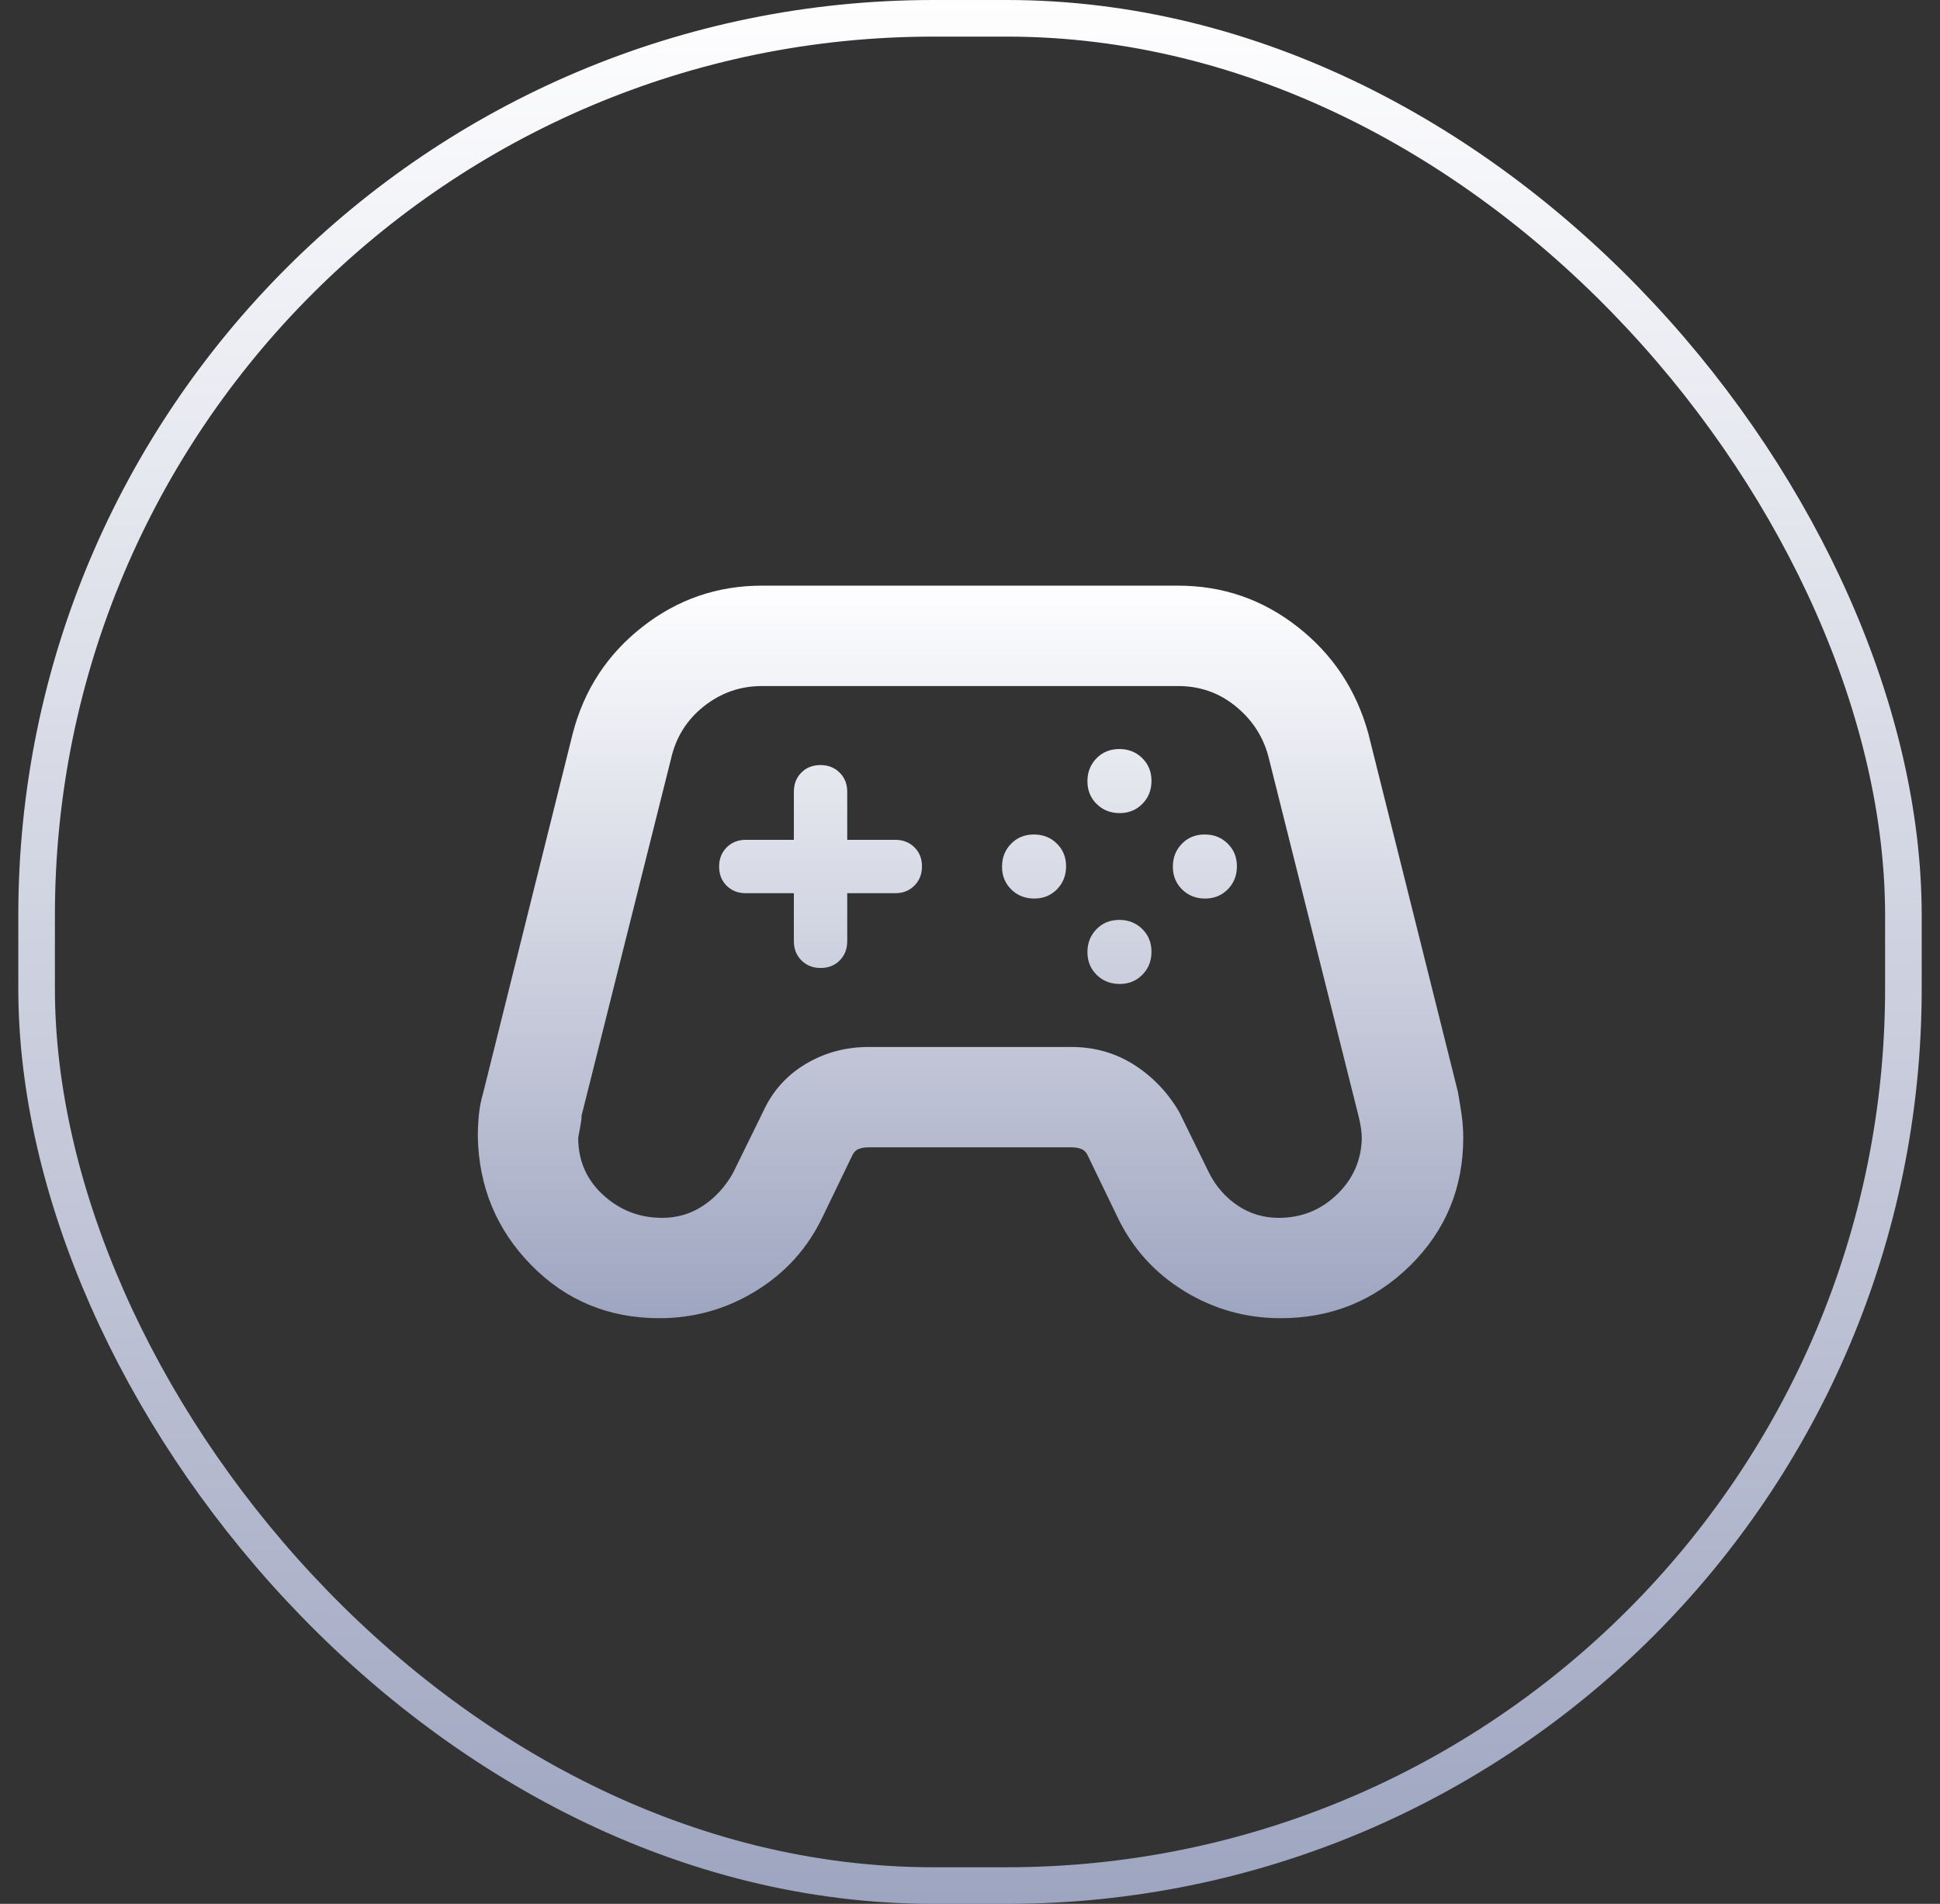
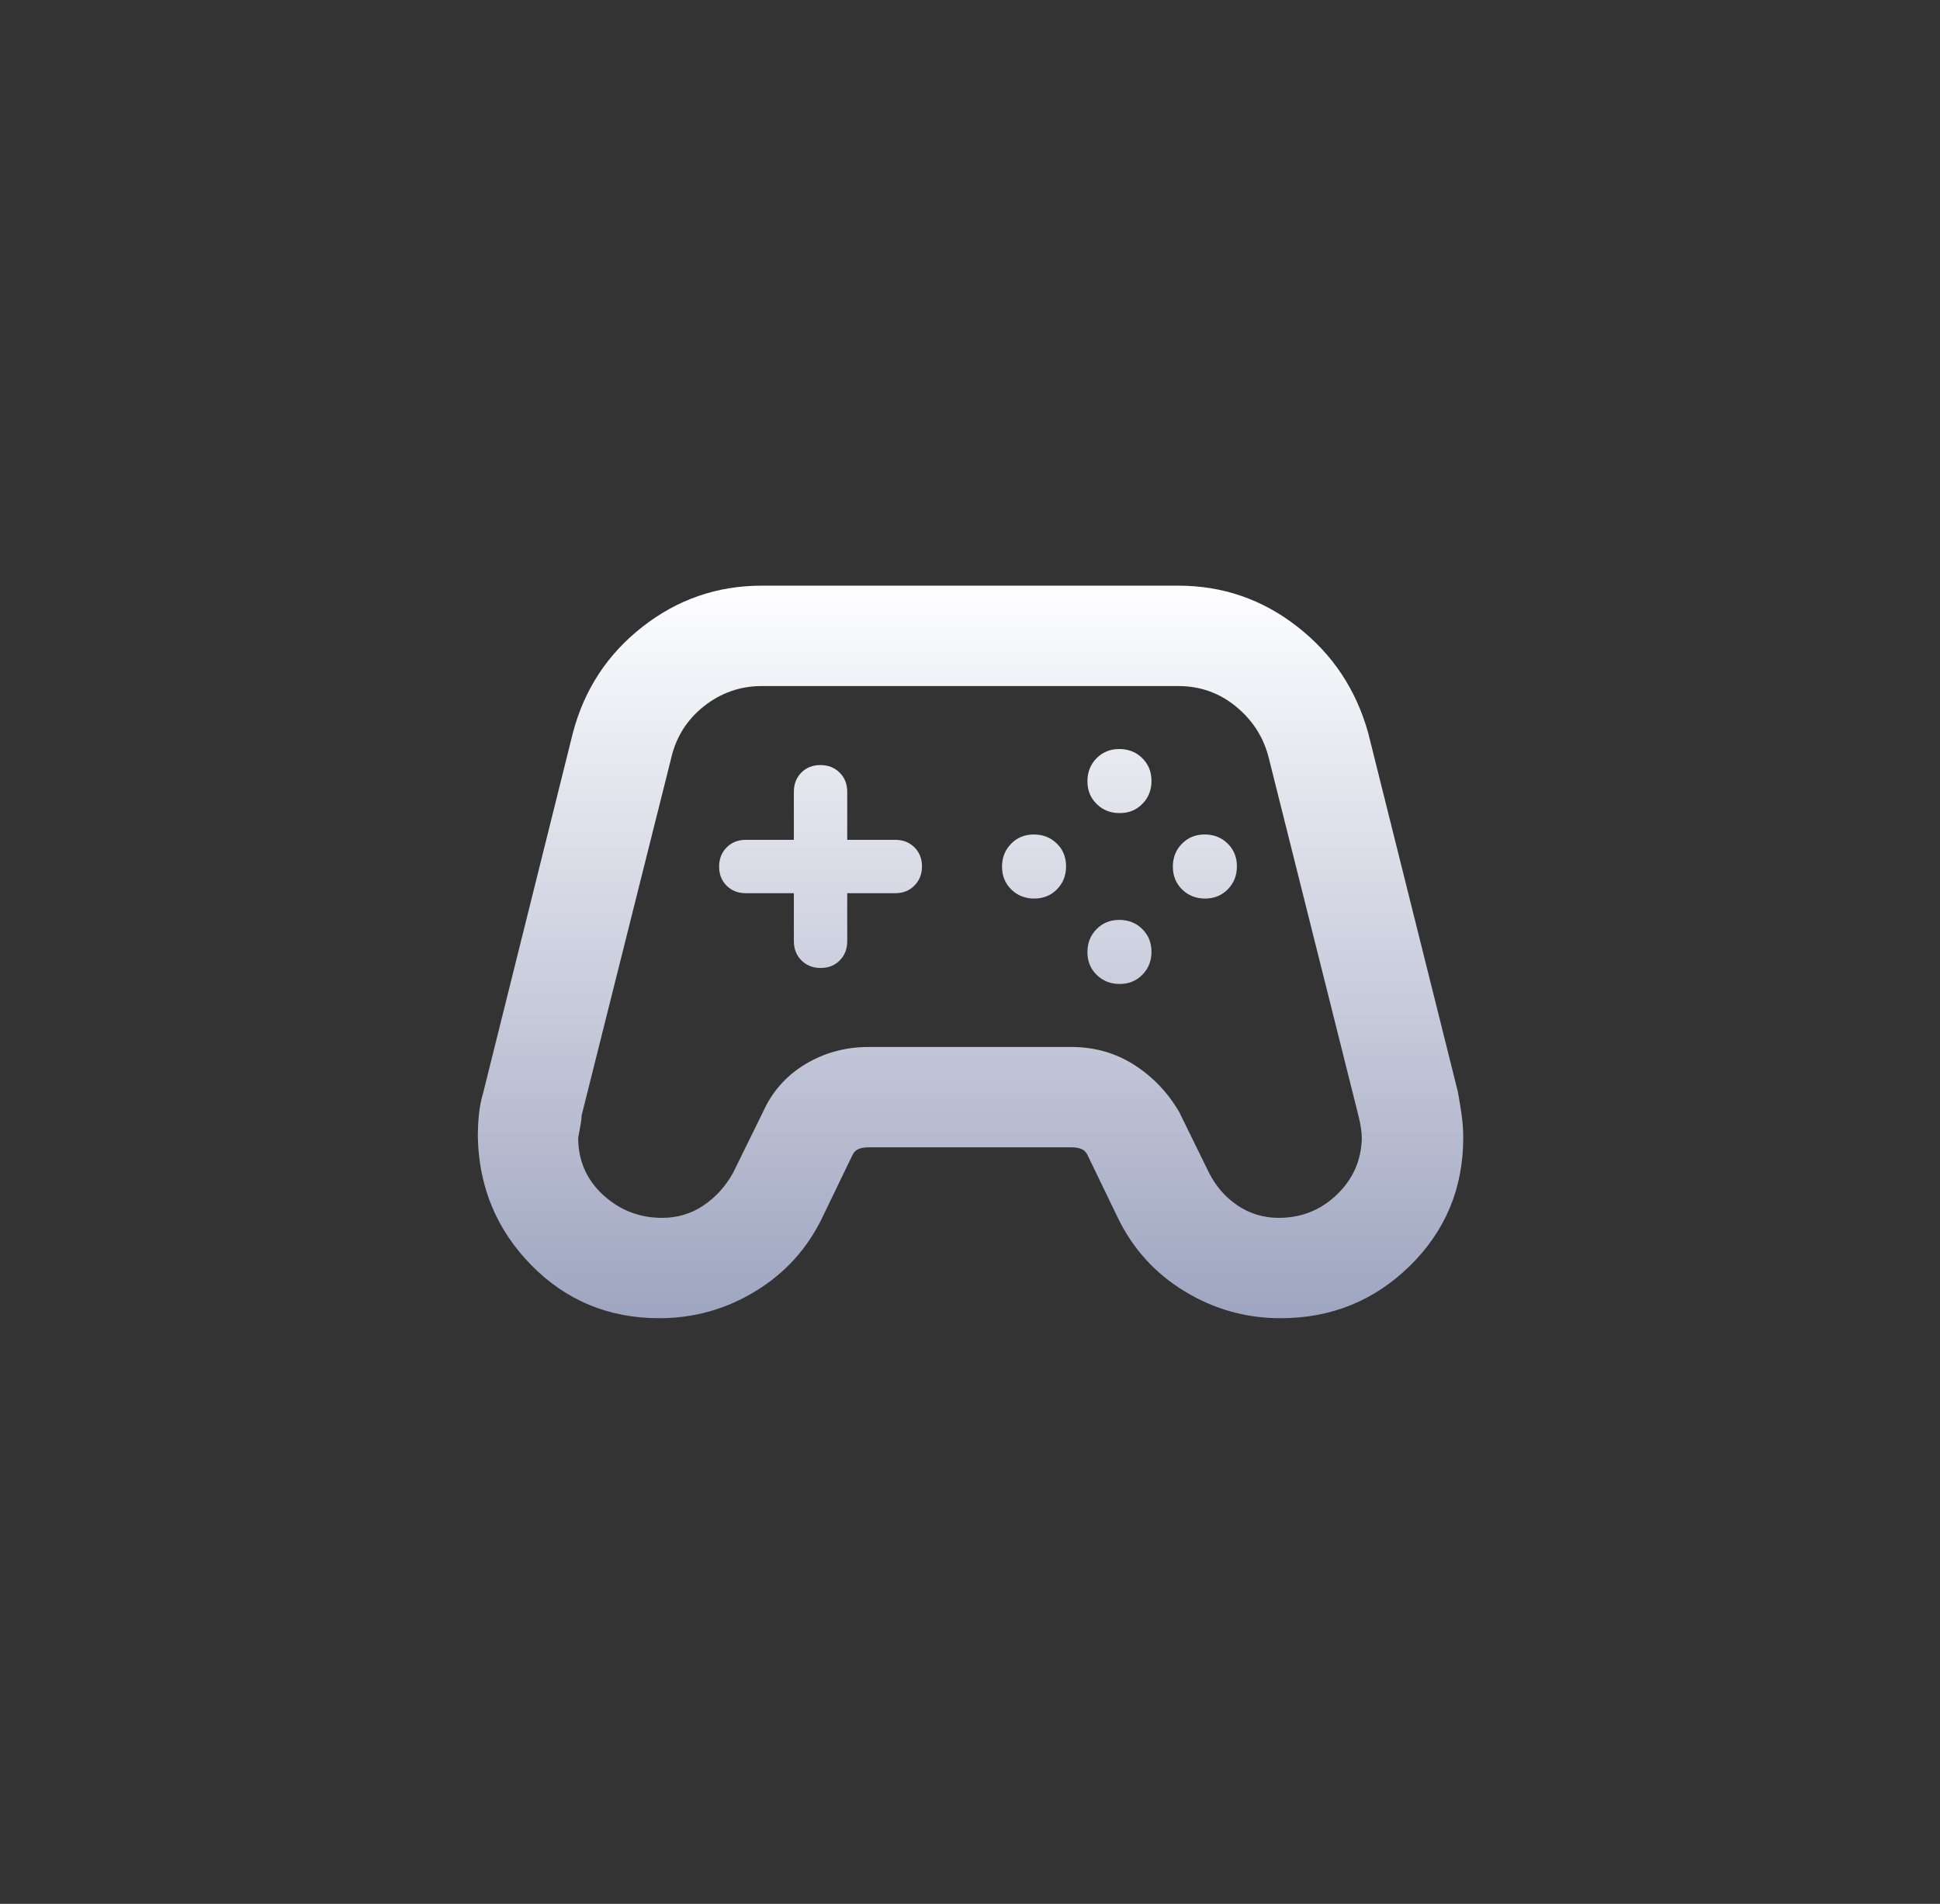
<svg xmlns="http://www.w3.org/2000/svg" preserveAspectRatio="xMidYMid meet" viewBox="0 0 53 52" fill="none">
  <rect x="0" y="0" width="53" height="52" fill="#333333" stroke="none" />
  <path d="M18.012 36.004C16.632 36.004 15.467 35.522 14.518 34.558C13.569 33.593 13.081 32.422 13.054 31.043C13.054 30.85 13.064 30.652 13.083 30.448C13.103 30.244 13.142 30.044 13.2 29.85L15.65 20.021C15.961 18.835 16.595 17.867 17.553 17.119C18.51 16.37 19.597 15.996 20.812 15.996H32.188C33.403 15.996 34.49 16.37 35.447 17.119C36.405 17.867 37.049 18.835 37.379 20.021L39.829 29.821C39.868 30.035 39.902 30.244 39.931 30.448C39.96 30.653 39.975 30.861 39.975 31.074C39.975 32.454 39.489 33.62 38.517 34.574C37.545 35.527 36.368 36.004 34.987 36.004C34.035 36.004 33.155 35.756 32.348 35.26C31.541 34.765 30.933 34.089 30.525 33.233L29.708 31.542C29.669 31.464 29.613 31.41 29.54 31.381C29.467 31.352 29.378 31.337 29.271 31.337H23.729C23.622 31.337 23.533 31.352 23.46 31.381C23.387 31.41 23.331 31.464 23.292 31.542L22.475 33.233C22.067 34.089 21.458 34.765 20.65 35.26C19.841 35.756 18.962 36.004 18.012 36.004ZM18.09 33.263C18.506 33.263 18.881 33.151 19.214 32.928C19.547 32.705 19.818 32.408 20.025 32.038L20.842 30.375C21.094 29.816 21.48 29.38 22.001 29.066C22.522 28.753 23.098 28.596 23.729 28.596H29.271C29.901 28.596 30.471 28.758 30.982 29.082C31.492 29.407 31.904 29.838 32.217 30.375L33.033 32.038C33.221 32.408 33.482 32.705 33.815 32.928C34.148 33.151 34.522 33.263 34.937 33.263C35.55 33.263 36.077 33.053 36.516 32.635C36.955 32.217 37.185 31.707 37.204 31.104C37.204 30.929 37.175 30.725 37.117 30.492L34.667 20.721C34.531 20.157 34.234 19.685 33.777 19.306C33.32 18.927 32.79 18.738 32.188 18.738H20.812C20.224 18.738 19.697 18.922 19.231 19.29C18.765 19.658 18.466 20.135 18.333 20.721L15.883 30.492C15.903 30.472 15.874 30.667 15.796 31.075C15.796 31.7 16.023 32.22 16.477 32.637C16.932 33.054 17.469 33.263 18.09 33.263ZM28.255 24.542C28.505 24.542 28.712 24.457 28.877 24.289C29.042 24.12 29.125 23.911 29.125 23.662C29.125 23.412 29.041 23.205 28.872 23.04C28.703 22.874 28.494 22.792 28.245 22.792C27.995 22.792 27.788 22.876 27.623 23.045C27.458 23.213 27.375 23.422 27.375 23.672C27.375 23.921 27.459 24.128 27.628 24.294C27.797 24.459 28.006 24.542 28.255 24.542ZM30.588 22.208C30.838 22.208 31.045 22.124 31.21 21.955C31.376 21.787 31.458 21.578 31.458 21.328C31.458 21.079 31.374 20.872 31.205 20.706C31.037 20.541 30.828 20.458 30.578 20.458C30.329 20.458 30.122 20.543 29.956 20.711C29.791 20.88 29.708 21.089 29.708 21.338C29.708 21.588 29.793 21.795 29.961 21.96C30.13 22.126 30.339 22.208 30.588 22.208ZM30.588 26.875C30.838 26.875 31.045 26.791 31.21 26.622C31.376 26.453 31.458 26.244 31.458 25.995C31.458 25.745 31.374 25.538 31.205 25.373C31.037 25.208 30.828 25.125 30.578 25.125C30.329 25.125 30.122 25.209 29.956 25.378C29.791 25.547 29.708 25.756 29.708 26.005C29.708 26.255 29.793 26.462 29.961 26.627C30.13 26.792 30.339 26.875 30.588 26.875ZM32.922 24.542C33.171 24.542 33.379 24.457 33.544 24.289C33.709 24.12 33.792 23.911 33.792 23.662C33.792 23.412 33.707 23.205 33.539 23.04C33.37 22.874 33.161 22.792 32.912 22.792C32.662 22.792 32.455 22.876 32.29 23.045C32.124 23.213 32.042 23.422 32.042 23.672C32.042 23.921 32.126 24.128 32.295 24.294C32.463 24.459 32.672 24.542 32.922 24.542ZM22.42 26.438C22.632 26.438 22.806 26.369 22.942 26.231C23.078 26.093 23.146 25.919 23.146 25.708V24.396H24.458C24.669 24.396 24.843 24.327 24.981 24.188C25.119 24.05 25.188 23.875 25.188 23.663C25.188 23.452 25.119 23.278 24.981 23.142C24.843 23.006 24.669 22.938 24.458 22.938H23.146V21.625C23.146 21.414 23.077 21.24 22.938 21.102C22.8 20.965 22.625 20.896 22.413 20.896C22.202 20.896 22.028 20.965 21.892 21.102C21.756 21.24 21.688 21.414 21.688 21.625V22.938H20.375C20.164 22.938 19.99 23.007 19.852 23.145C19.715 23.283 19.646 23.458 19.646 23.67C19.646 23.882 19.715 24.055 19.852 24.192C19.99 24.328 20.164 24.396 20.375 24.396H21.688V25.708C21.688 25.919 21.757 26.093 21.895 26.231C22.033 26.369 22.208 26.438 22.42 26.438Z" fill="url(#paint0_linear_16_10)" />
-   <rect x="1" y="0.5" width="51" height="51" rx="24.5" stroke="url(#paint1_linear_16_10)" />
  <defs>
    <linearGradient id="paint0_linear_16_10" x1="26.515" y1="15.996" x2="26.515" y2="36.004" gradientUnits="userSpaceOnUse">
      <stop stop-color="#FEFEFF" />
      <stop offset="1" stop-color="#9EA5C0" />
    </linearGradient>
    <linearGradient id="paint1_linear_16_10" x1="26.5" y1="0" x2="26.5" y2="52" gradientUnits="userSpaceOnUse">
      <stop stop-color="#FEFEFF" />
      <stop offset="1" stop-color="#9EA5C0" />
    </linearGradient>
  </defs>
</svg>